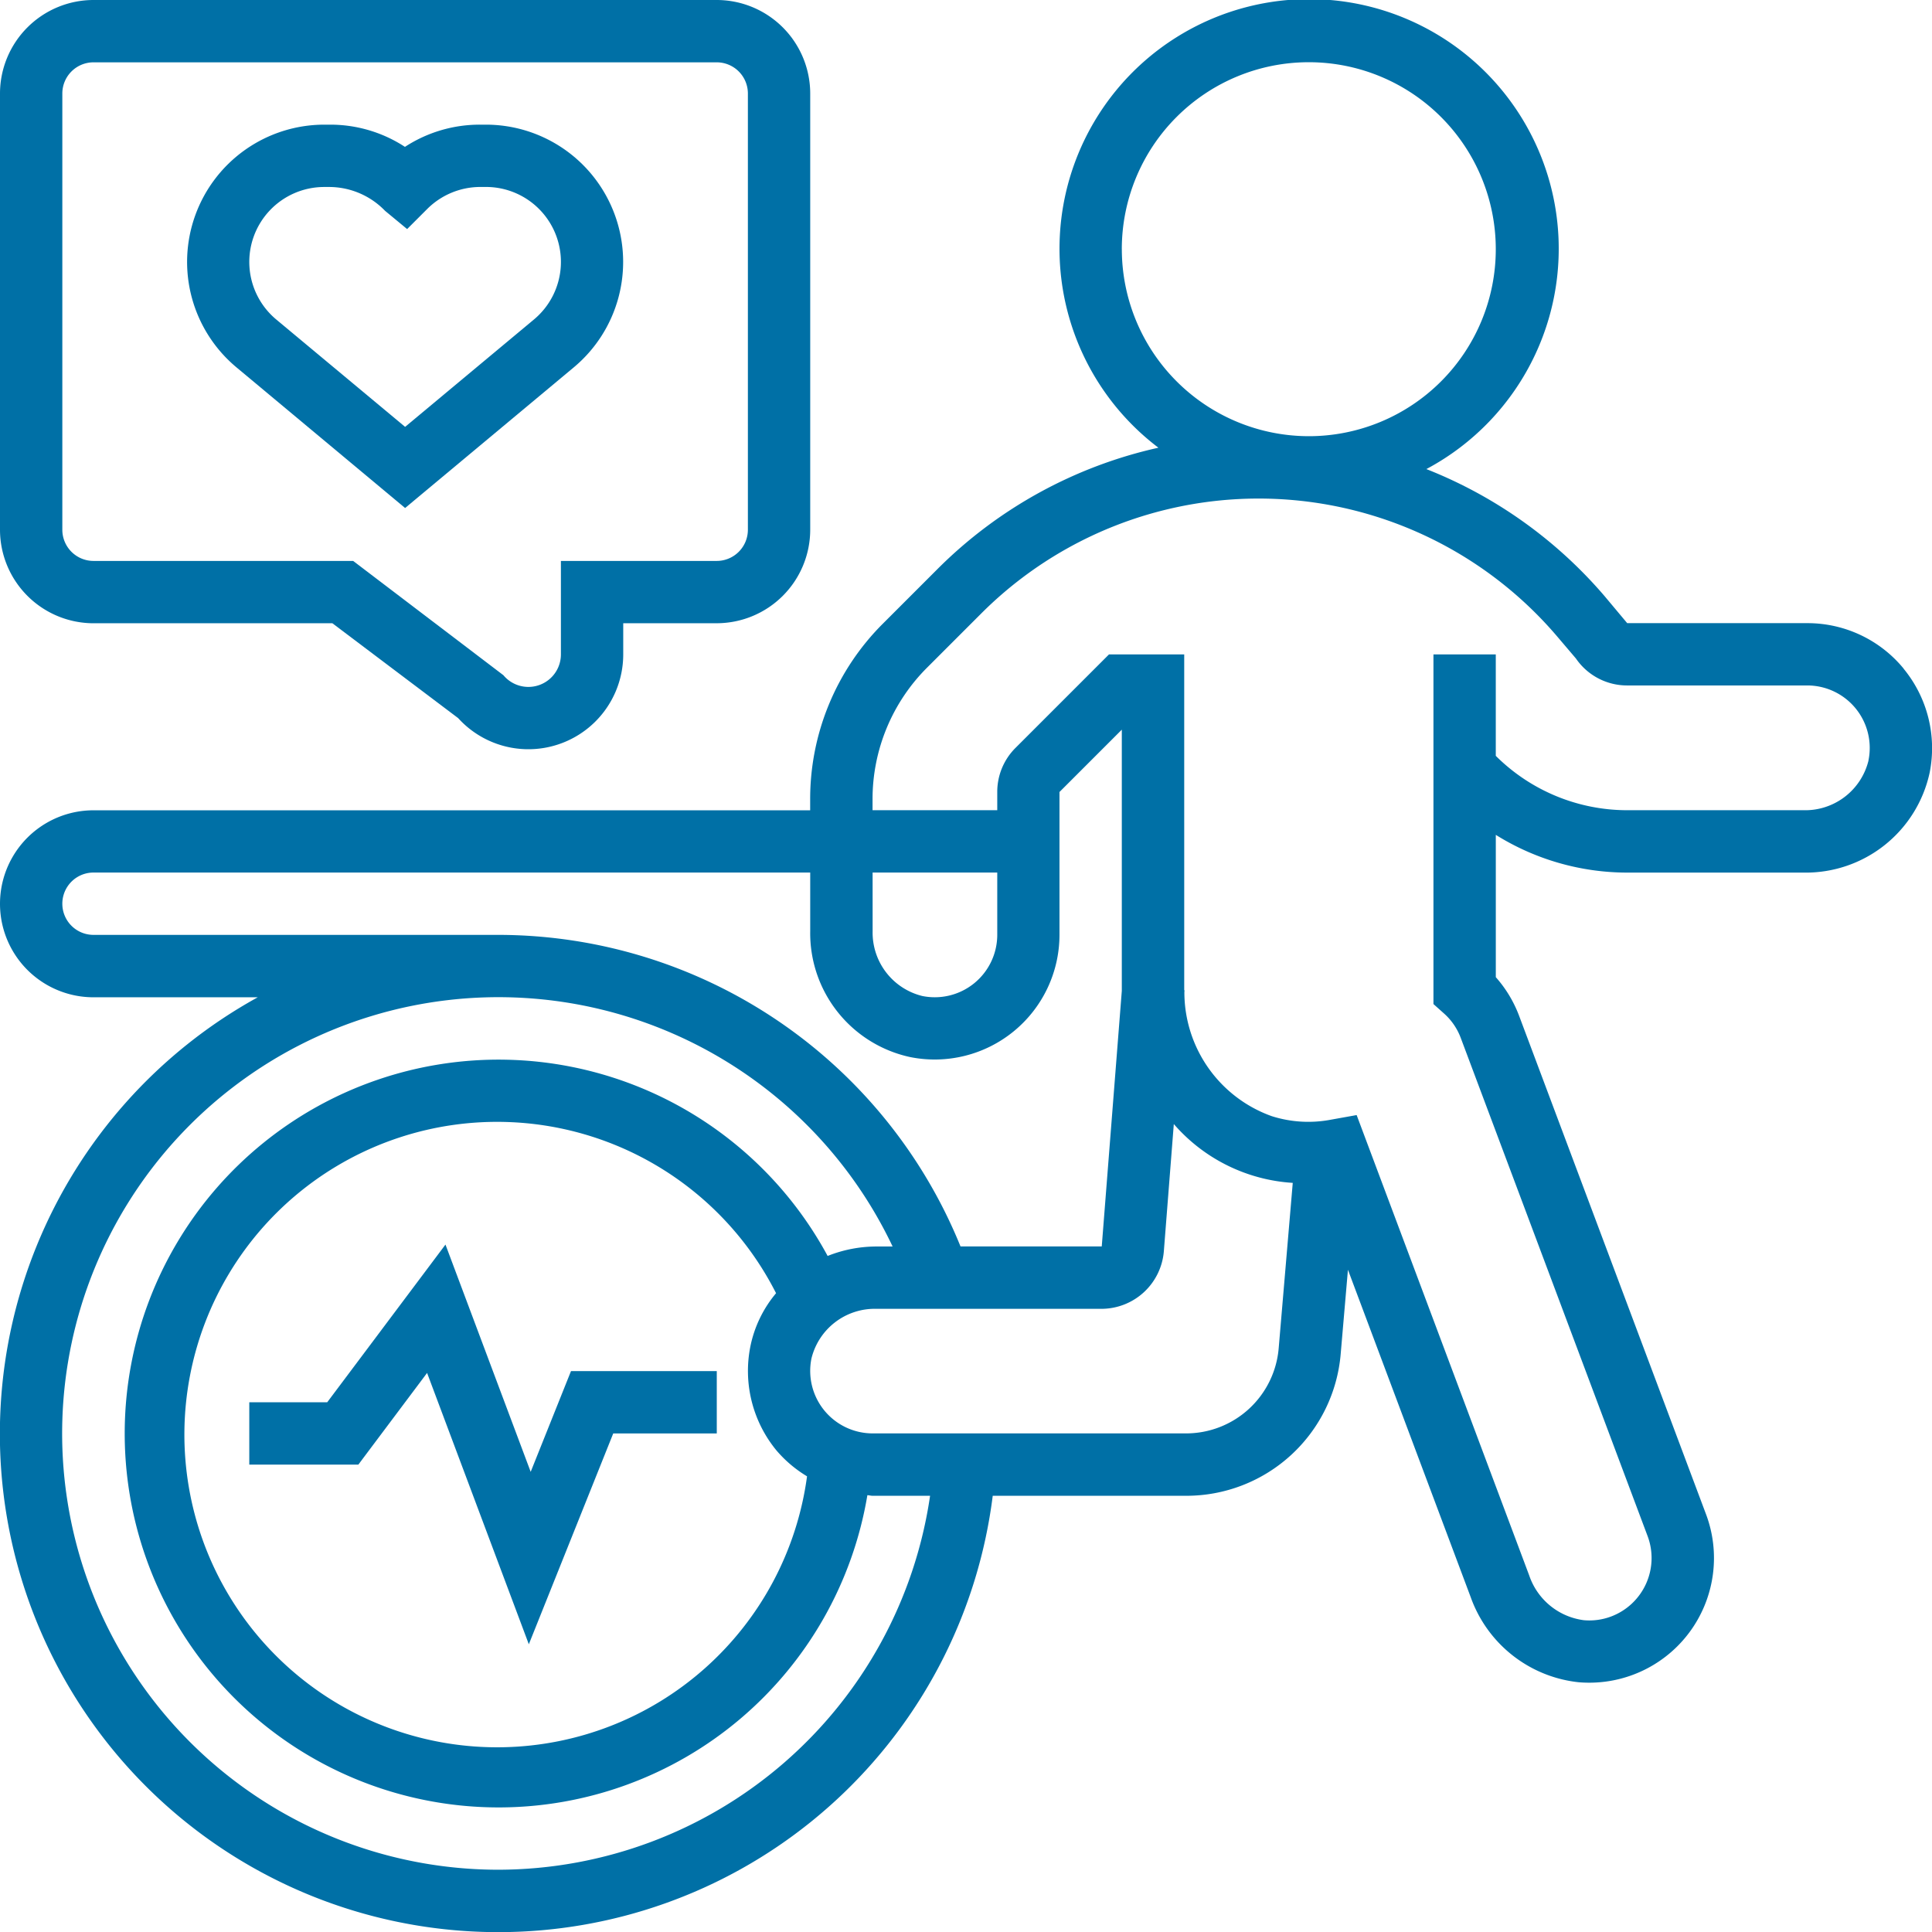
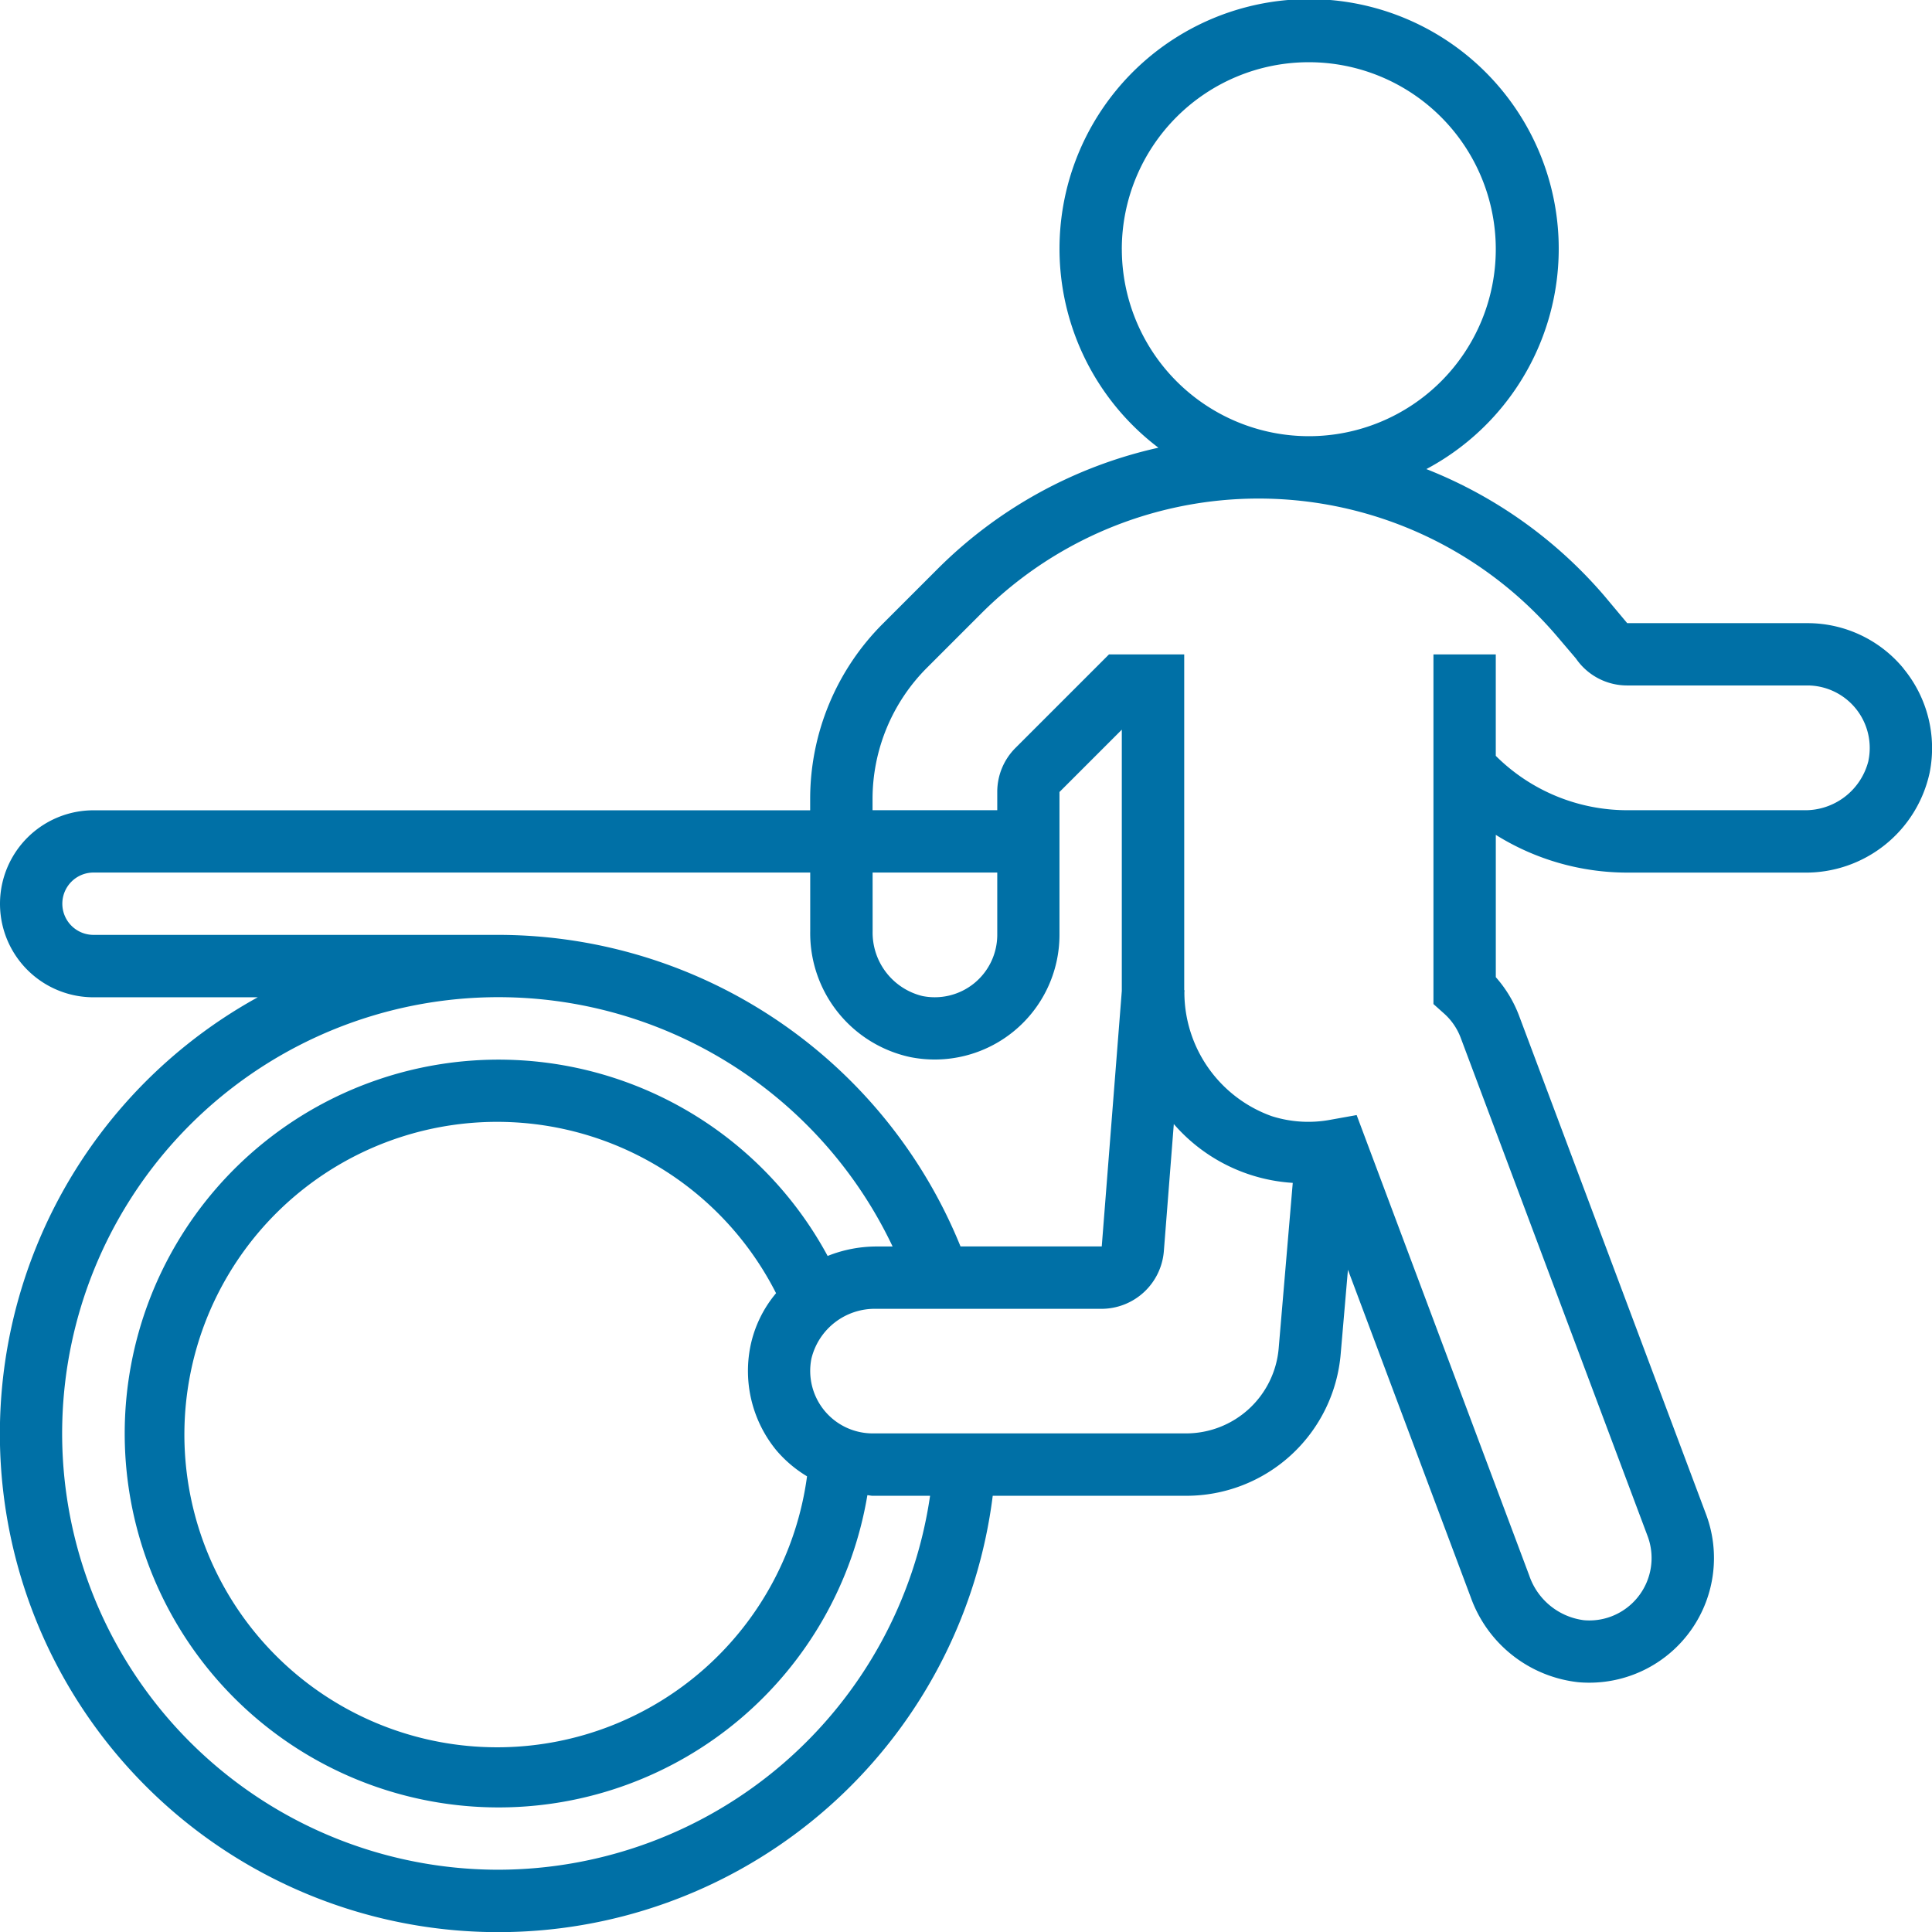
<svg xmlns="http://www.w3.org/2000/svg" width="71.665" height="71.667" viewBox="0 0 71.665 71.667">
  <g id="lifestyle_disease_tracking" transform="translate(-1 -1)">
    <path id="Path_31503" data-name="Path 31503" d="M71.612,25.8a4.613,4.613,0,0,0-3.568-1.685H61.359l-.837-1A16.825,16.825,0,0,0,53.909,18.4a9.259,9.259,0,1,0-9.939-.793,16.73,16.73,0,0,0-8.209,4.515l-2,2a9.188,9.188,0,0,0-2.709,6.541v.394H4.468a3.468,3.468,0,0,0,0,6.936h6.093A18.486,18.486,0,1,0,37.824,56.484h7.153A5.745,5.745,0,0,0,50.733,51.2L51,48.1l4.554,12.145A4.792,4.792,0,0,0,59.551,63.4c.135.012.267.017.4.017a4.624,4.624,0,0,0,4.332-6.248l-6.938-18.5a4.6,4.6,0,0,0-.86-1.422V31.968a9.214,9.214,0,0,0,4.875,1.4h6.548a4.7,4.7,0,0,0,4.671-3.712,4.64,4.64,0,0,0-.966-3.85Zm-29-15.556a6.936,6.936,0,1,1,6.936,6.936A6.942,6.942,0,0,1,42.613,10.247ZM4.468,35.678a1.156,1.156,0,0,1,0-2.312H31.054V35.54a4.7,4.7,0,0,0,3.713,4.672A4.628,4.628,0,0,0,40.3,35.678v-5.3l2.312-2.312V37.7c0,.018,0,.037,0,.055l-.744,9.48H36.629A18.52,18.52,0,0,0,19.495,35.678Zm28.9-2.312h4.624v2.312a2.318,2.318,0,0,1-2.782,2.267,2.42,2.42,0,0,1-1.841-2.4ZM19.495,70.355A16.183,16.183,0,1,1,34.11,47.237H33.5a4.9,4.9,0,0,0-1.8.351,13.869,13.869,0,1,0,1.474,8.875c.065,0,.127.021.192.021H35.5a16.211,16.211,0,0,1-16,13.871ZM29.8,54.8a4.6,4.6,0,0,0,1.136.962,11.6,11.6,0,1,1-1.149-6.792,4.435,4.435,0,0,0-.954,1.98A4.64,4.64,0,0,0,29.8,54.8ZM48.432,51a3.449,3.449,0,0,1-3.454,3.17H33.366A2.318,2.318,0,0,1,31.1,51.39a2.417,2.417,0,0,1,2.4-1.841h8.371a2.324,2.324,0,0,0,2.3-2.132l.37-4.722a6.359,6.359,0,0,0,4.412,2.182ZM70.309,29.214a2.418,2.418,0,0,1-2.4,1.84H61.359a6.913,6.913,0,0,1-4.875-2.017V25.274H54.172V38.244l.385.344a2.28,2.28,0,0,1,.623.9l6.937,18.495a2.317,2.317,0,0,1-1.345,2.975,2.291,2.291,0,0,1-1.023.141,2.474,2.474,0,0,1-2.026-1.663l-6.4-17.074-.948.17a4.477,4.477,0,0,1-2.2-.129,4.883,4.883,0,0,1-3.242-4.6l.006-.071h-.012c0-.01,0-.021,0-.032V25.274h-2.79l-3.468,3.468a2.3,2.3,0,0,0-.677,1.634v.677H33.366V30.66A6.892,6.892,0,0,1,35.4,25.754l2-2a14.547,14.547,0,0,1,21.365.859l.692.813a2.3,2.3,0,0,0,1.9,1h6.685a2.318,2.318,0,0,1,2.266,2.783Z" transform="translate(0)" fill="#0070a6" />
-     <path id="Path_31504" data-name="Path 31504" d="M15.091,19.22,21.351,14a5.092,5.092,0,0,0-3.26-9h-.214a5.075,5.075,0,0,0-2.792.824A5.059,5.059,0,0,0,12.306,5h-.214a5.092,5.092,0,0,0-3.26,9Zm-3-11.908h.214a2.889,2.889,0,0,1,2.043.885l.818.676.747-.747a2.793,2.793,0,0,1,1.964-.815h.214a2.78,2.78,0,0,1,1.779,4.916L15.091,16.21l-4.779-3.982a2.78,2.78,0,0,1,1.779-4.916Z" transform="translate(0.936 0.624)" fill="#0070a6" />
-     <path id="Path_31505" data-name="Path 31505" d="M4.468,24.118h8.86l4.666,3.519a3.518,3.518,0,0,0,6.124-2.363V24.118h3.468a3.472,3.472,0,0,0,3.468-3.468V4.468A3.472,3.472,0,0,0,27.586,1H4.468A3.472,3.472,0,0,0,1,4.468V20.651a3.472,3.472,0,0,0,3.468,3.468ZM3.312,4.468A1.157,1.157,0,0,1,4.468,3.312H27.586a1.157,1.157,0,0,1,1.156,1.156V20.651a1.157,1.157,0,0,1-1.156,1.156h-5.78v3.468a1.206,1.206,0,0,1-2.132.772L14.1,21.807H4.468a1.157,1.157,0,0,1-1.156-1.156Z" transform="translate(0 0)" fill="#0070a6" />
-     <path id="Path_31506" data-name="Path 31506" d="M19.438,49.369l-3.161-8.43-4.387,5.85H9V49.1h4.046l2.549-3.4,3.774,10.065L22.5,47.945h3.841V45.633H20.933Z" transform="translate(1.247 6.227)" fill="#0070a6" />
  </g>
</svg>